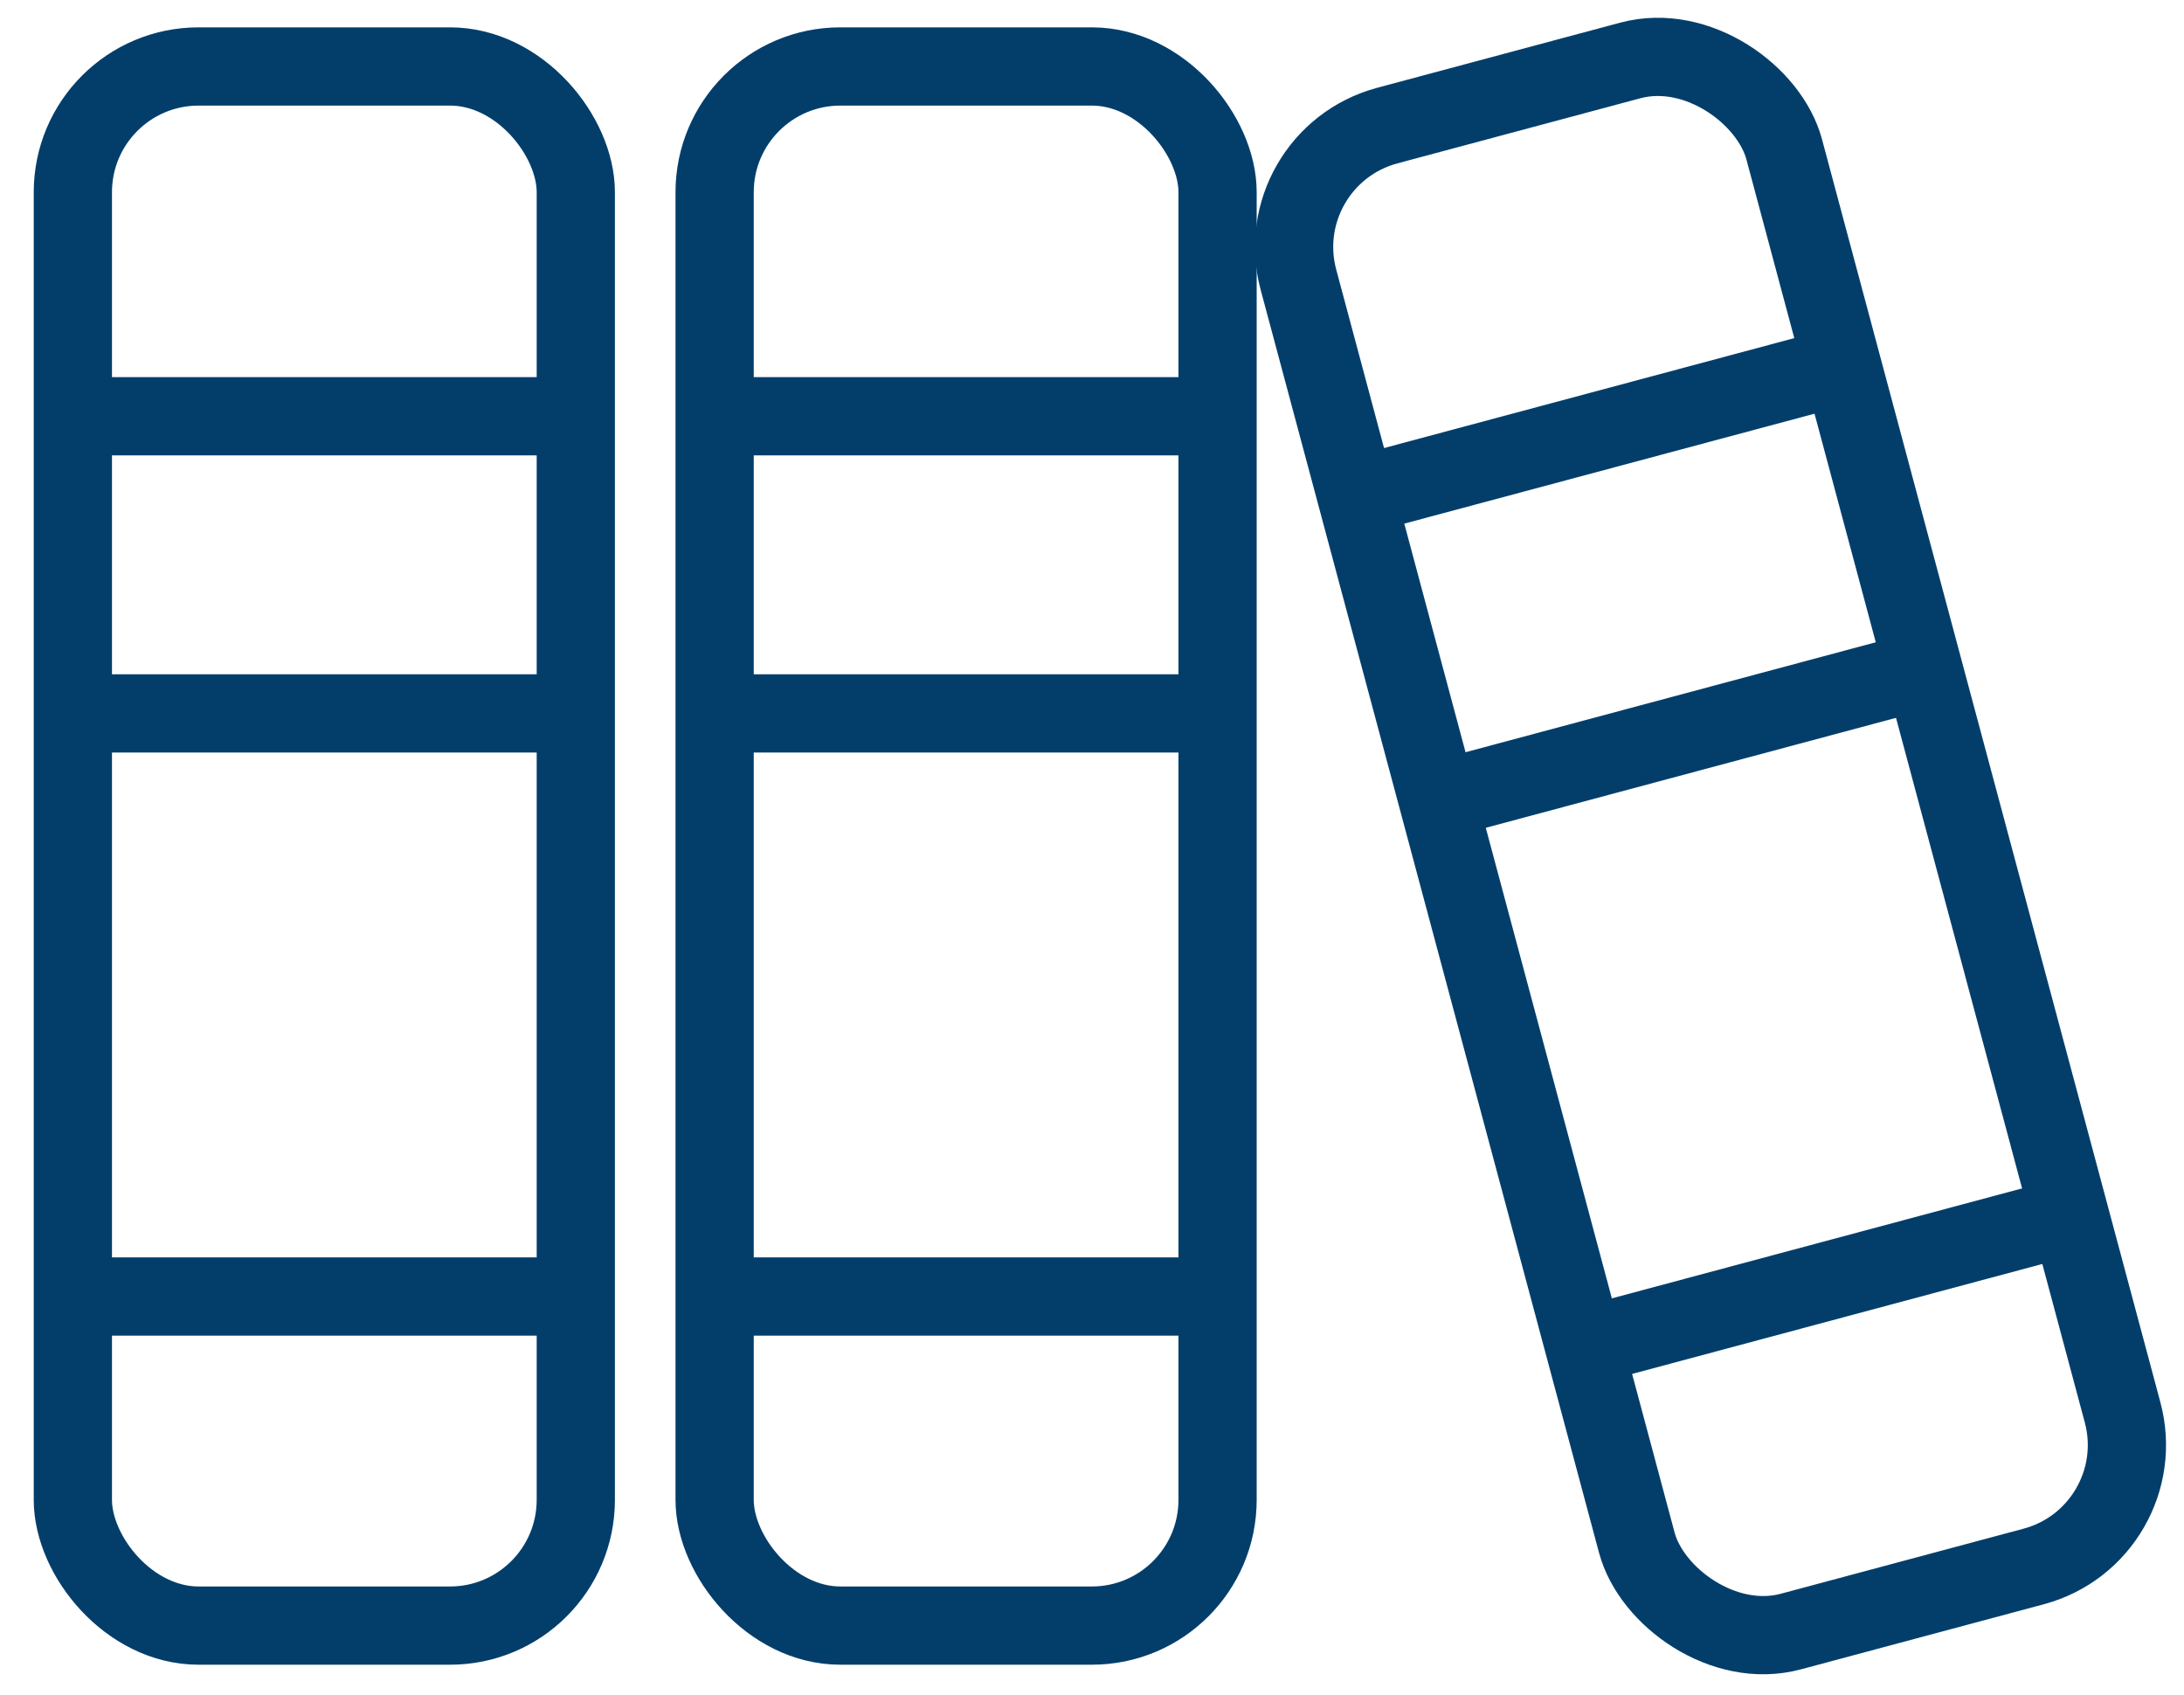
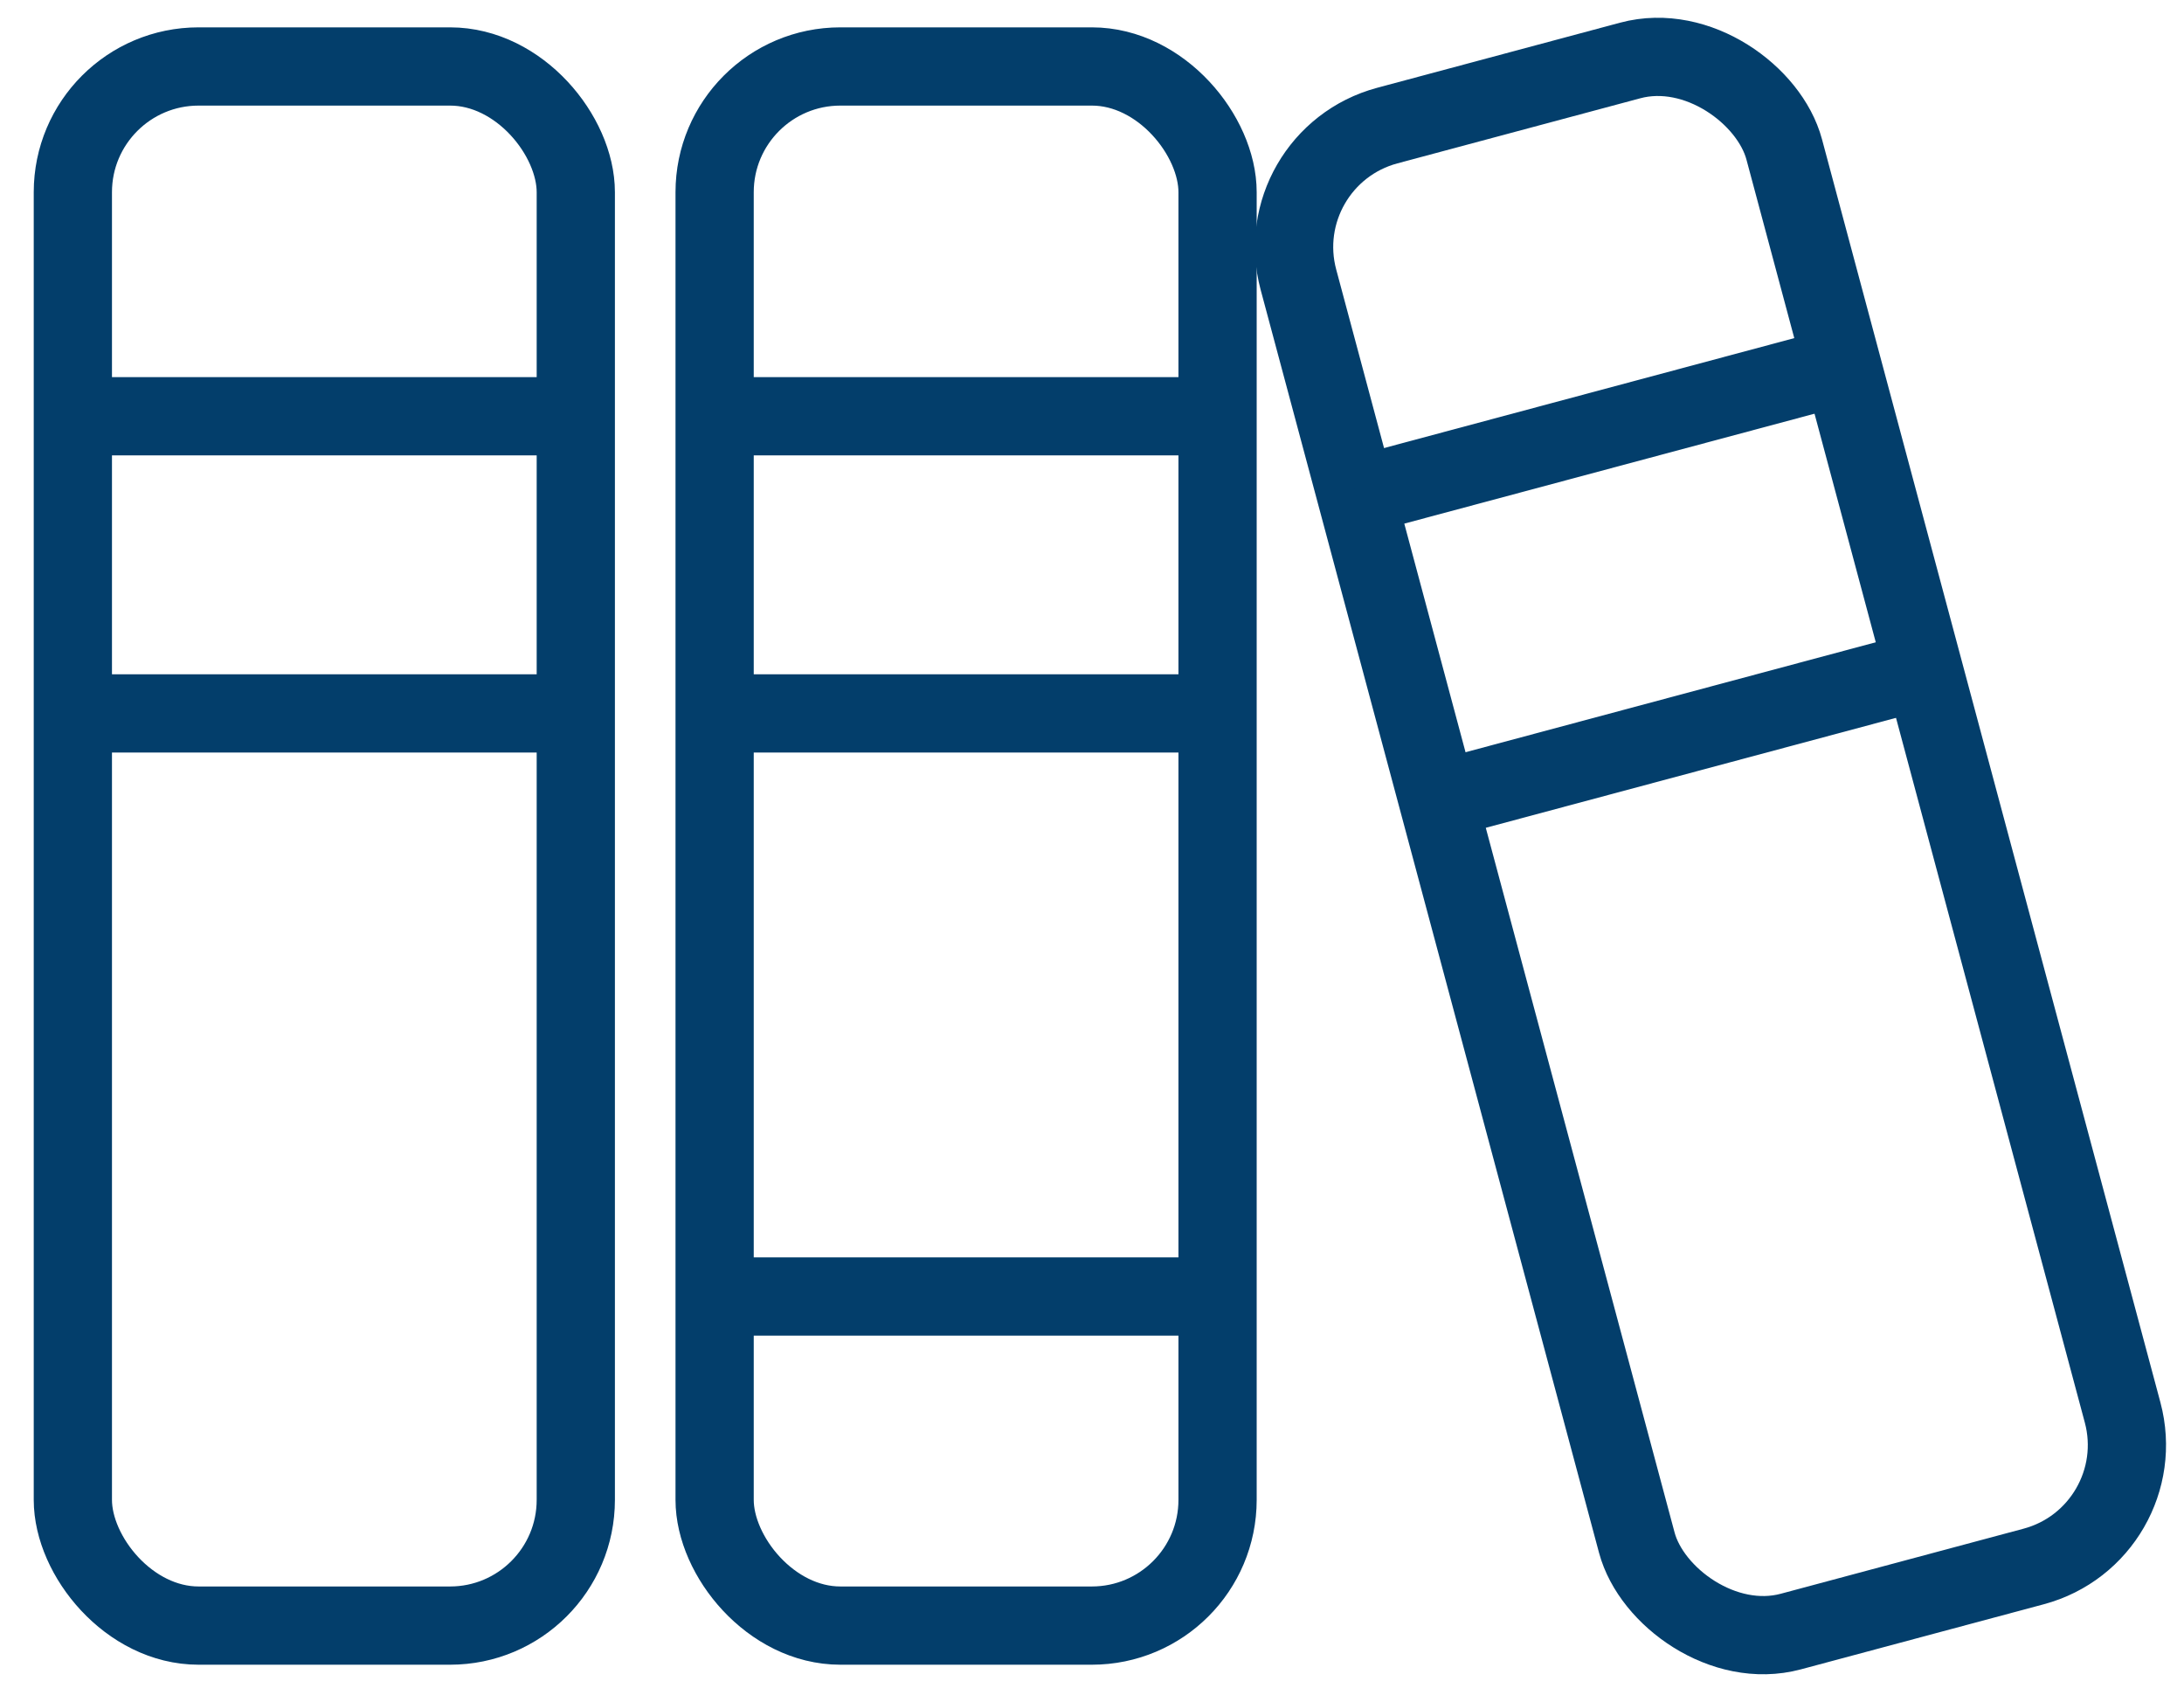
<svg xmlns="http://www.w3.org/2000/svg" width="67" height="52" viewBox="0 0 67 52" fill="none">
  <rect x="21.923" y="2.039" width="15.429" height="47.824" rx="3.857" stroke="#033E6B" stroke-width="2.4" />
  <path d="M21.923 12.768H37.352" stroke="#033E6B" stroke-width="2.4" />
  <path d="M21.923 21.883H37.352" stroke="#033E6B" stroke-width="2.4" />
  <path d="M21.923 39.769H37.352" stroke="#033E6B" stroke-width="2.4" />
  <rect x="38.834" y="4.85" width="15.429" height="47.824" rx="3.857" transform="rotate(-15 38.834 4.85)" stroke="#033E6B" stroke-width="2.4" />
  <path d="M41.61 15.213L56.514 11.22" stroke="#033E6B" stroke-width="2.4" />
  <path d="M44.111 24.543L59.015 20.549" stroke="#033E6B" stroke-width="2.4" />
-   <path d="M48.6 41.295L63.503 37.301" stroke="#033E6B" stroke-width="2.4" />
  <rect x="2.235" y="2.039" width="15.429" height="47.824" rx="3.857" stroke="#033E6B" stroke-width="2.4" />
  <path d="M2.235 12.768H17.665" stroke="#033E6B" stroke-width="2.4" />
  <path d="M2.235 21.883H17.665" stroke="#033E6B" stroke-width="2.4" />
-   <path d="M2.235 39.769H17.665" stroke="#033E6B" stroke-width="2.4" />
</svg>